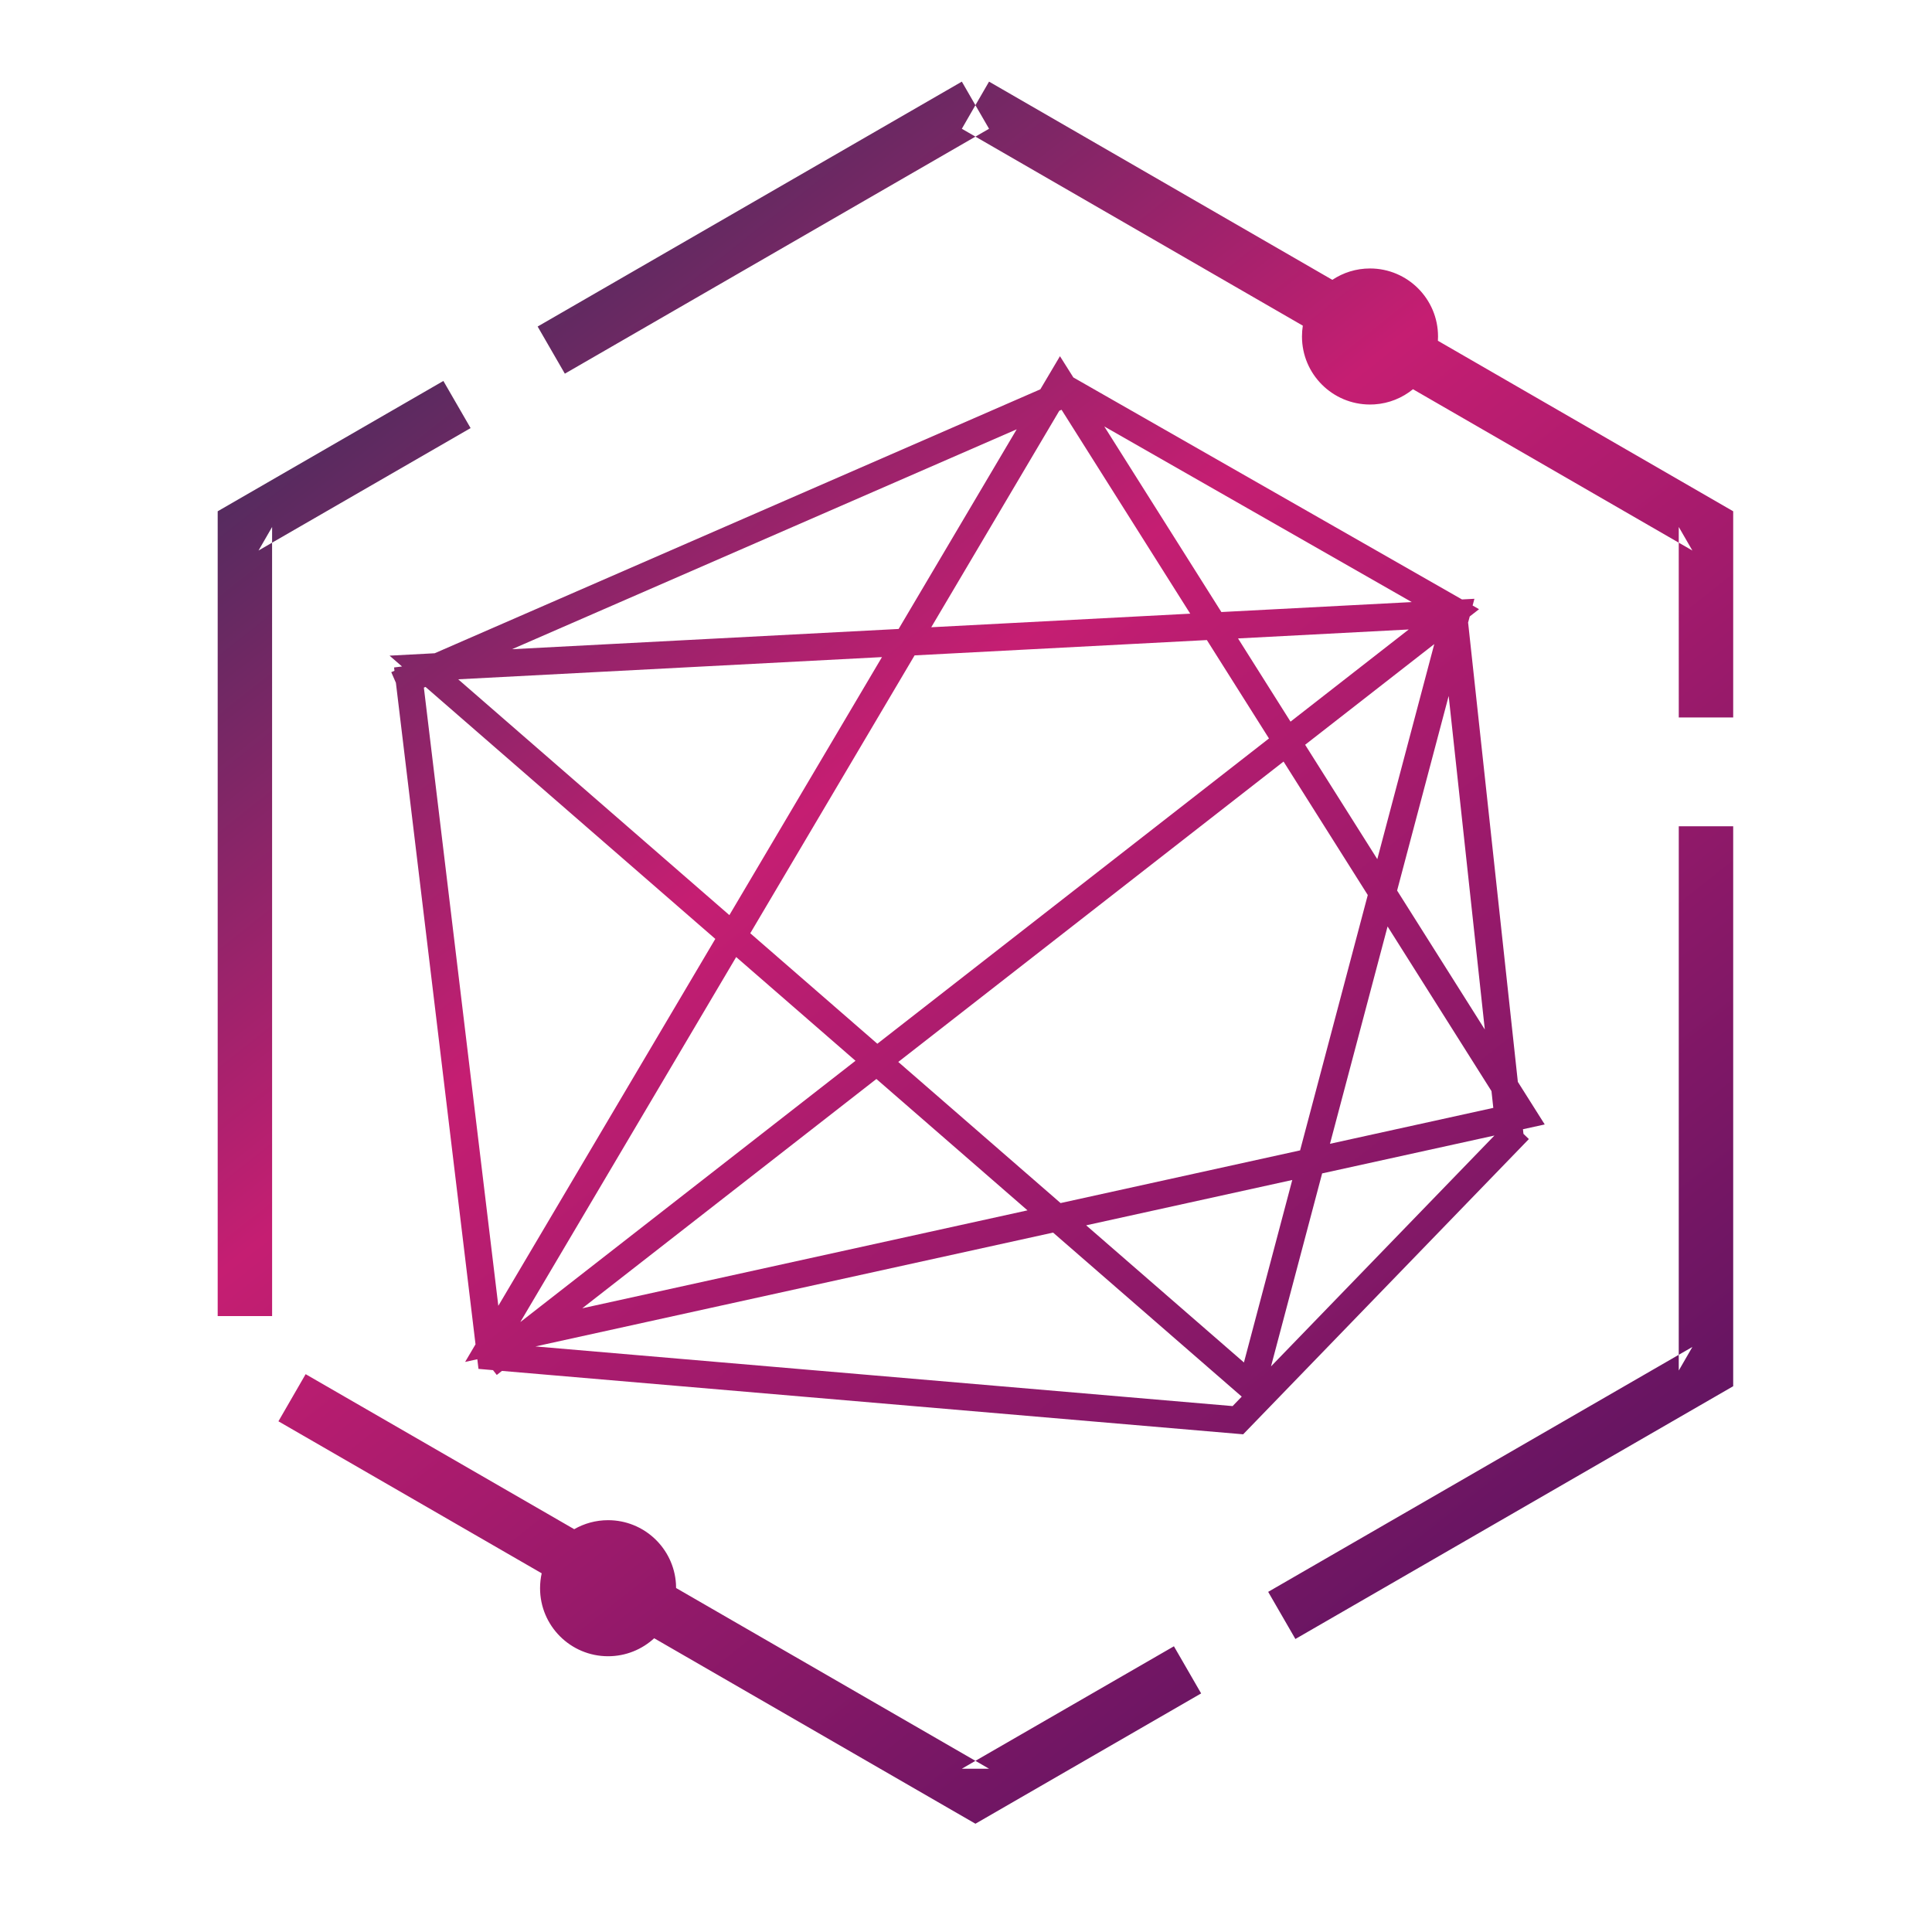
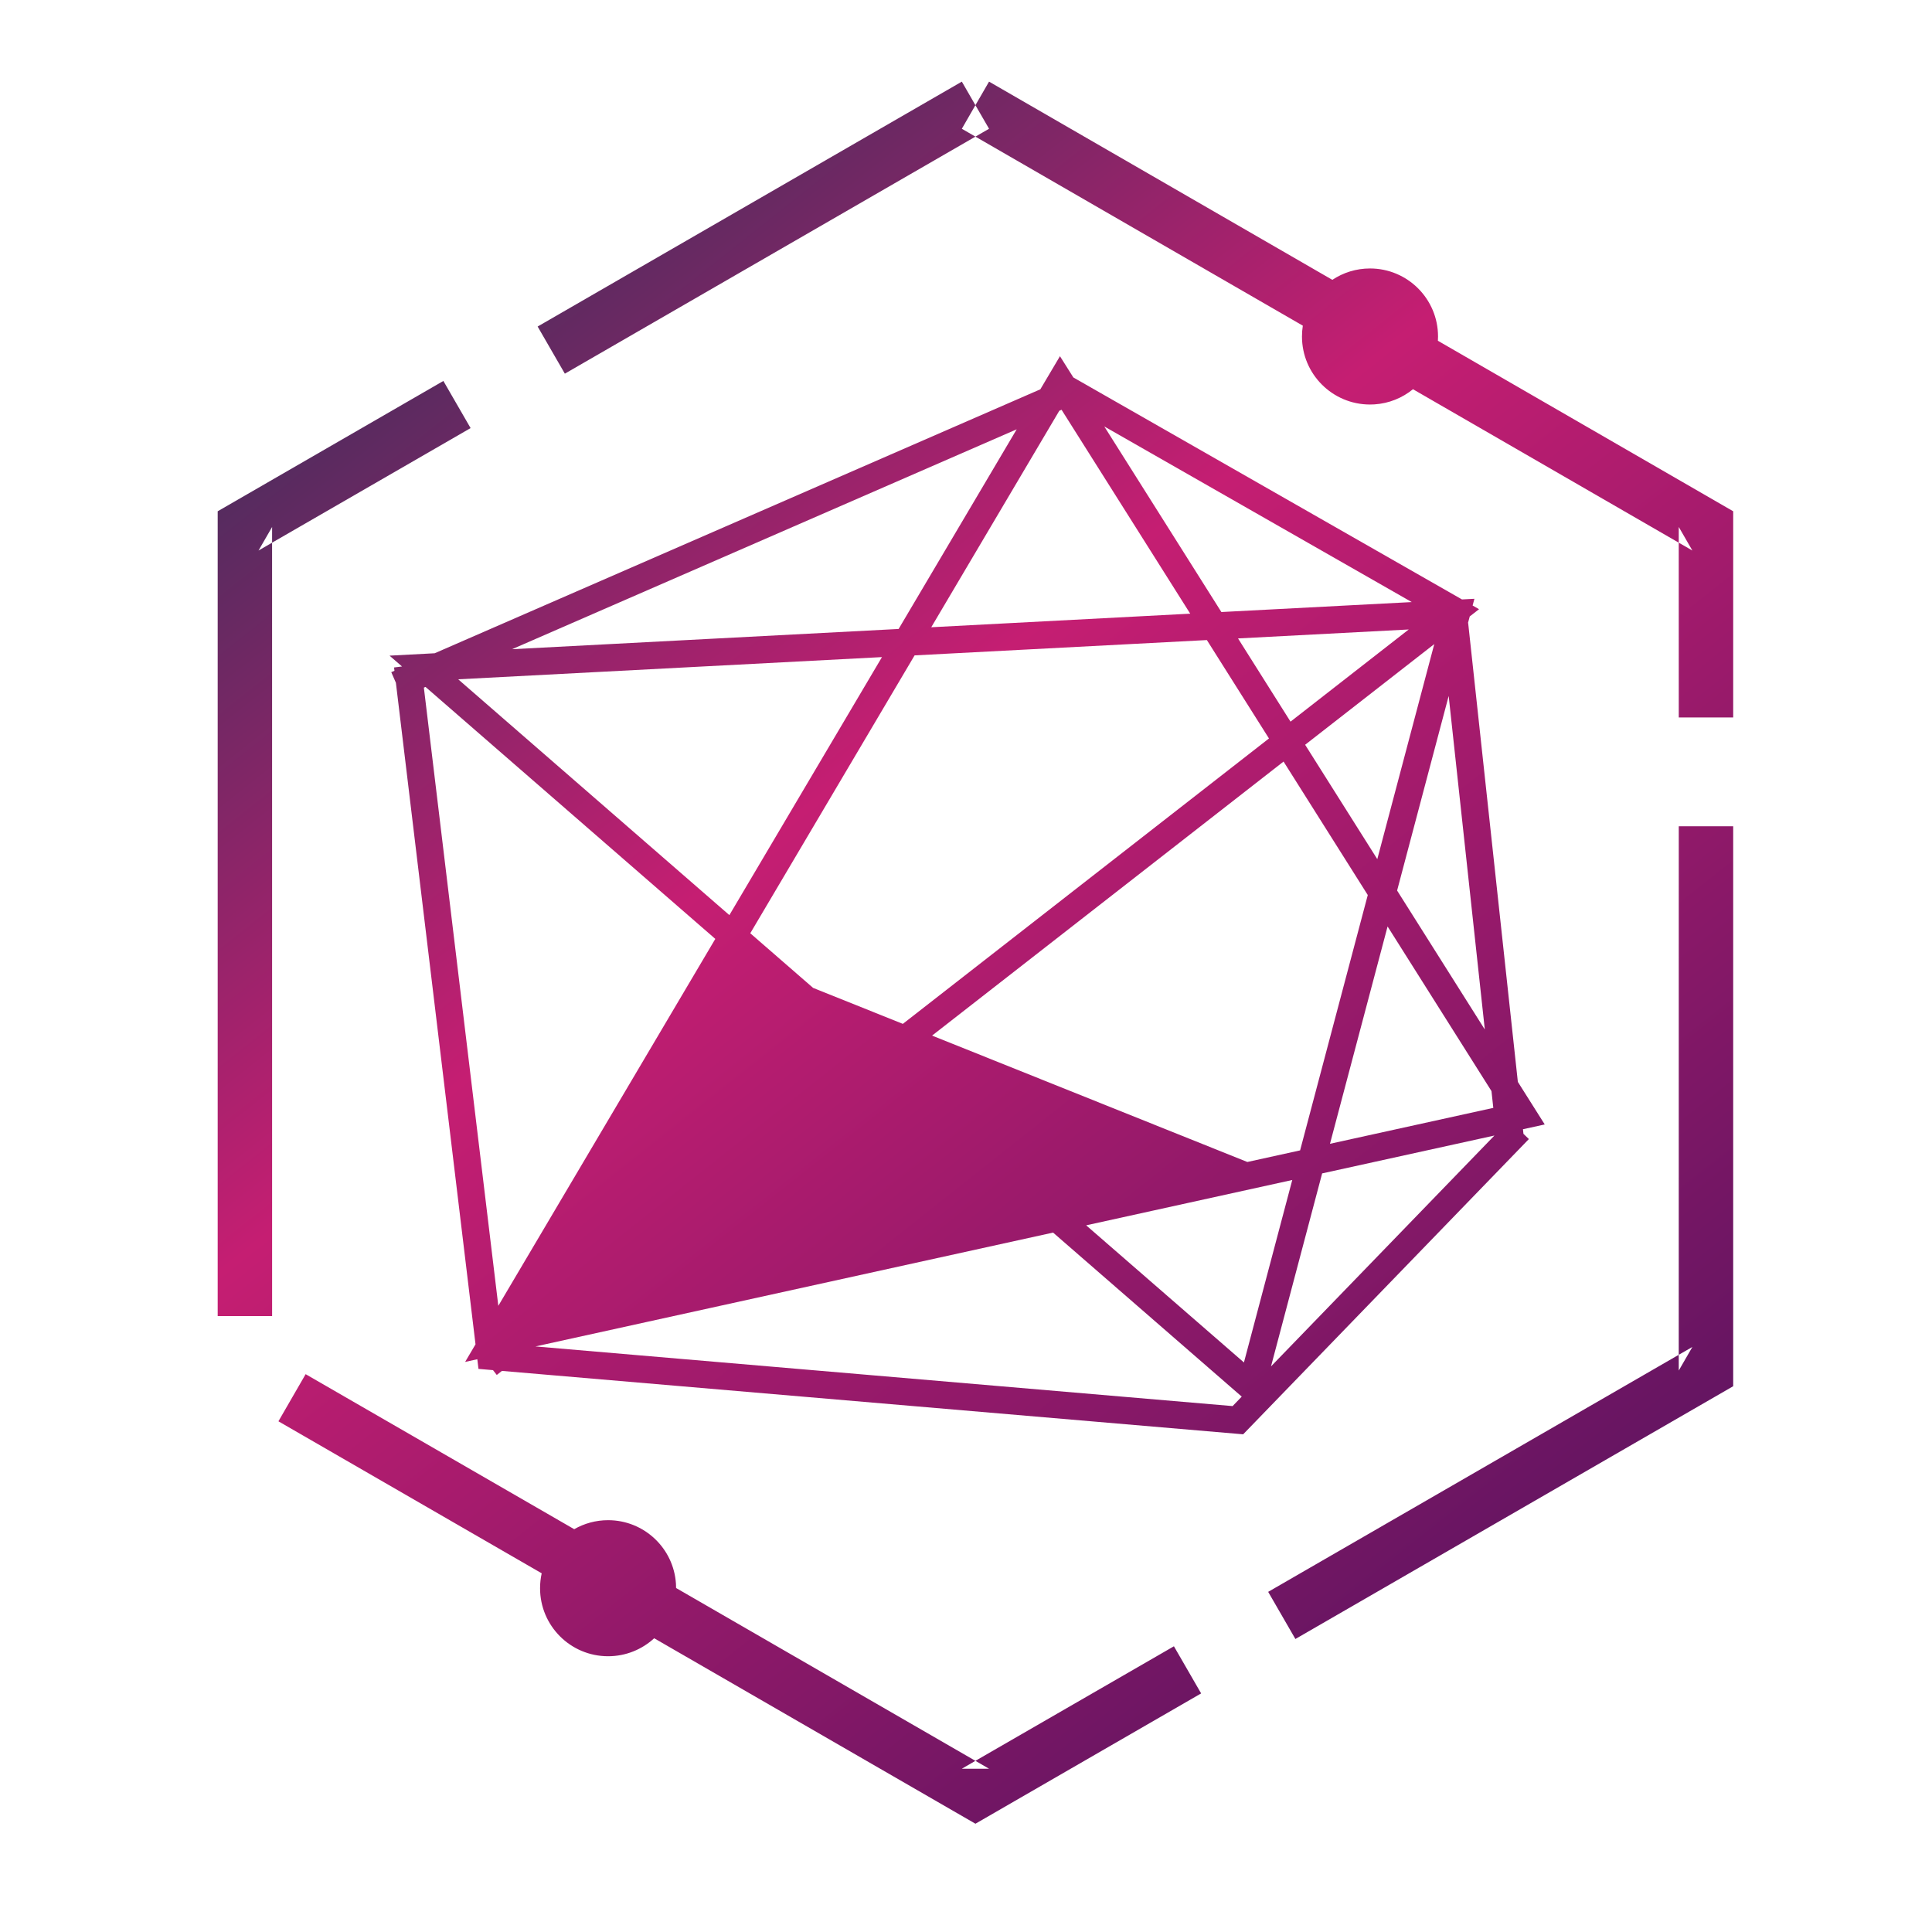
<svg xmlns="http://www.w3.org/2000/svg" width="71" height="71" viewBox="0 0 71 71">
  <defs>
    <linearGradient id="icon-custom-solutions-a" x1="12.161%" x2="116.013%" y1="-13.726%" y2="135.434%">
      <stop offset="0%" stop-color="#093452" />
      <stop offset="33.457%" stop-color="#C51E72" />
      <stop offset="100%" stop-color="#090C52" />
    </linearGradient>
  </defs>
-   <path fill="url(#icon-custom-solutions-a)" d="M11.232,50.5 L21.102,56.197 C21.469,55.987 21.894,55.866 22.347,55.866 C23.672,55.866 24.757,56.898 24.841,58.202 L24.846,58.359 L35.846,64.71 L43.141,60.5 L44.141,62.232 L35.847,67.021 L24.041,60.205 C23.595,60.615 23,60.866 22.347,60.866 C20.966,60.866 19.847,59.747 19.847,58.366 C19.847,58.178 19.868,57.995 19.907,57.818 L10.232,52.232 L11.232,50.5 Z M35.846,64.71 L35.347,65 L36.347,65 L35.846,64.71 Z M63.694,30.366 L63.694,50.943 L47.605,60.232 L46.605,58.5 L61.693,49.788 L61.694,30.366 L63.694,30.366 Z M38.953,13.09 L39.445,13.871 L53.727,22.029 L54.184,22.005 L54.118,22.252 L54.354,22.388 L54.012,22.654 L53.948,22.895 L53.954,22.894 L55.78,39.758 L56.768,41.323 L55.968,41.499 L55.986,41.668 L56.185,41.86 L45.686,52.71 L18.446,50.38 L18.256,50.529 L18.118,50.352 L17.584,50.306 L17.541,49.951 L17.093,50.05 L17.475,49.403 L14.549,25.092 L14.379,24.702 L14.496,24.651 L14.482,24.529 L14.774,24.493 L14.316,24.095 L15.974,24.007 L38.232,14.307 L38.953,13.09 Z M38.7,45.297 L19.678,49.481 L45.298,51.673 L45.633,51.325 L38.7,45.297 Z M62.194,49.5 L61.693,49.788 L61.694,50.366 L62.194,49.5 Z M54.92,41.73 L48.588,43.122 L46.709,50.214 L54.92,41.73 Z M47.49,43.364 L39.916,45.03 L45.714,50.07 L47.49,43.364 Z M27.054,35.171 L19.124,48.58 L19.133,48.577 L31.439,38.983 L27.054,35.171 Z M16.294,14 L17.294,15.732 L9.999,19.943 L10,48.366 L8,48.366 L8,18.789 L16.294,14 Z M32.207,39.652 L21.398,48.079 L37.76,44.48 L32.207,39.652 Z M15.637,25.244 L15.577,25.27 L18.313,47.988 L26.287,34.504 L15.637,25.244 Z M47.17,27.987 L33.011,39.026 L38.976,44.212 L47.778,42.276 L50.265,32.892 L47.17,27.987 Z M50.993,34.047 L48.876,42.034 L54.878,40.714 L54.811,40.097 L50.993,34.047 Z M44.352,23.522 L33.611,24.085 L27.572,34.297 L32.242,38.357 L46.634,27.138 L44.352,23.522 Z M53.238,25.576 L51.343,32.727 L54.566,37.834 L53.238,25.576 Z M32.412,24.148 L16.838,24.964 L26.804,33.63 L32.412,24.148 Z M52.709,23.67 L47.963,27.37 L50.615,31.573 L52.709,23.67 Z M51.77,23.133 L45.497,23.462 L47.426,26.52 L51.77,23.133 Z M36.347,3 L48.963,10.284 C49.359,10.02 49.835,9.866 50.347,9.866 C51.727,9.866 52.847,10.985 52.847,12.366 L52.842,12.523 L52.842,12.523 L63.694,18.789 L63.694,26.366 L61.694,26.366 L61.693,19.943 L51.926,14.304 C51.535,14.623 51.046,14.826 50.511,14.861 L50.347,14.866 C48.966,14.866 47.847,13.747 47.847,12.366 C47.847,12.231 47.858,12.098 47.878,11.968 L35.846,5.021 L36.347,4.732 L35.846,3.866 L36.347,3 Z M37.363,15.777 L18.817,23.858 L33.024,23.114 L37.363,15.777 Z M39.012,15.059 L38.929,15.095 L34.223,23.051 L43.74,22.552 L39.012,15.059 Z M40.582,15.672 L44.885,22.492 L51.881,22.126 L40.582,15.672 Z M61.694,19.366 L61.693,19.943 L62.194,20.232 L61.694,19.366 Z M10,19.366 L9.5,20.232 L9.999,19.943 L10,19.366 Z M35.347,3 L35.846,3.866 L35.347,4.732 L35.846,5.021 L20.758,13.732 L19.758,12 L35.347,3 Z" />
+   <path fill="url(#icon-custom-solutions-a)" d="M11.232,50.5 L21.102,56.197 C21.469,55.987 21.894,55.866 22.347,55.866 C23.672,55.866 24.757,56.898 24.841,58.202 L24.846,58.359 L35.846,64.71 L43.141,60.5 L44.141,62.232 L35.847,67.021 L24.041,60.205 C23.595,60.615 23,60.866 22.347,60.866 C20.966,60.866 19.847,59.747 19.847,58.366 C19.847,58.178 19.868,57.995 19.907,57.818 L10.232,52.232 L11.232,50.5 Z M35.846,64.71 L35.347,65 L36.347,65 L35.846,64.71 Z M63.694,30.366 L63.694,50.943 L47.605,60.232 L46.605,58.5 L61.693,49.788 L61.694,30.366 L63.694,30.366 Z M38.953,13.09 L39.445,13.871 L53.727,22.029 L54.184,22.005 L54.118,22.252 L54.354,22.388 L54.012,22.654 L53.948,22.895 L53.954,22.894 L55.78,39.758 L56.768,41.323 L55.968,41.499 L55.986,41.668 L56.185,41.86 L45.686,52.71 L18.446,50.38 L18.256,50.529 L18.118,50.352 L17.584,50.306 L17.541,49.951 L17.093,50.05 L17.475,49.403 L14.549,25.092 L14.379,24.702 L14.496,24.651 L14.482,24.529 L14.774,24.493 L14.316,24.095 L15.974,24.007 L38.232,14.307 L38.953,13.09 Z M38.7,45.297 L19.678,49.481 L45.298,51.673 L45.633,51.325 L38.7,45.297 Z M62.194,49.5 L61.693,49.788 L61.694,50.366 L62.194,49.5 Z M54.92,41.73 L48.588,43.122 L46.709,50.214 L54.92,41.73 Z M47.49,43.364 L39.916,45.03 L45.714,50.07 L47.49,43.364 Z L19.124,48.58 L19.133,48.577 L31.439,38.983 L27.054,35.171 Z M16.294,14 L17.294,15.732 L9.999,19.943 L10,48.366 L8,48.366 L8,18.789 L16.294,14 Z M32.207,39.652 L21.398,48.079 L37.76,44.48 L32.207,39.652 Z M15.637,25.244 L15.577,25.27 L18.313,47.988 L26.287,34.504 L15.637,25.244 Z M47.17,27.987 L33.011,39.026 L38.976,44.212 L47.778,42.276 L50.265,32.892 L47.17,27.987 Z M50.993,34.047 L48.876,42.034 L54.878,40.714 L54.811,40.097 L50.993,34.047 Z M44.352,23.522 L33.611,24.085 L27.572,34.297 L32.242,38.357 L46.634,27.138 L44.352,23.522 Z M53.238,25.576 L51.343,32.727 L54.566,37.834 L53.238,25.576 Z M32.412,24.148 L16.838,24.964 L26.804,33.63 L32.412,24.148 Z M52.709,23.67 L47.963,27.37 L50.615,31.573 L52.709,23.67 Z M51.77,23.133 L45.497,23.462 L47.426,26.52 L51.77,23.133 Z M36.347,3 L48.963,10.284 C49.359,10.02 49.835,9.866 50.347,9.866 C51.727,9.866 52.847,10.985 52.847,12.366 L52.842,12.523 L52.842,12.523 L63.694,18.789 L63.694,26.366 L61.694,26.366 L61.693,19.943 L51.926,14.304 C51.535,14.623 51.046,14.826 50.511,14.861 L50.347,14.866 C48.966,14.866 47.847,13.747 47.847,12.366 C47.847,12.231 47.858,12.098 47.878,11.968 L35.846,5.021 L36.347,4.732 L35.846,3.866 L36.347,3 Z M37.363,15.777 L18.817,23.858 L33.024,23.114 L37.363,15.777 Z M39.012,15.059 L38.929,15.095 L34.223,23.051 L43.74,22.552 L39.012,15.059 Z M40.582,15.672 L44.885,22.492 L51.881,22.126 L40.582,15.672 Z M61.694,19.366 L61.693,19.943 L62.194,20.232 L61.694,19.366 Z M10,19.366 L9.5,20.232 L9.999,19.943 L10,19.366 Z M35.347,3 L35.846,3.866 L35.347,4.732 L35.846,5.021 L20.758,13.732 L19.758,12 L35.347,3 Z" />
</svg>